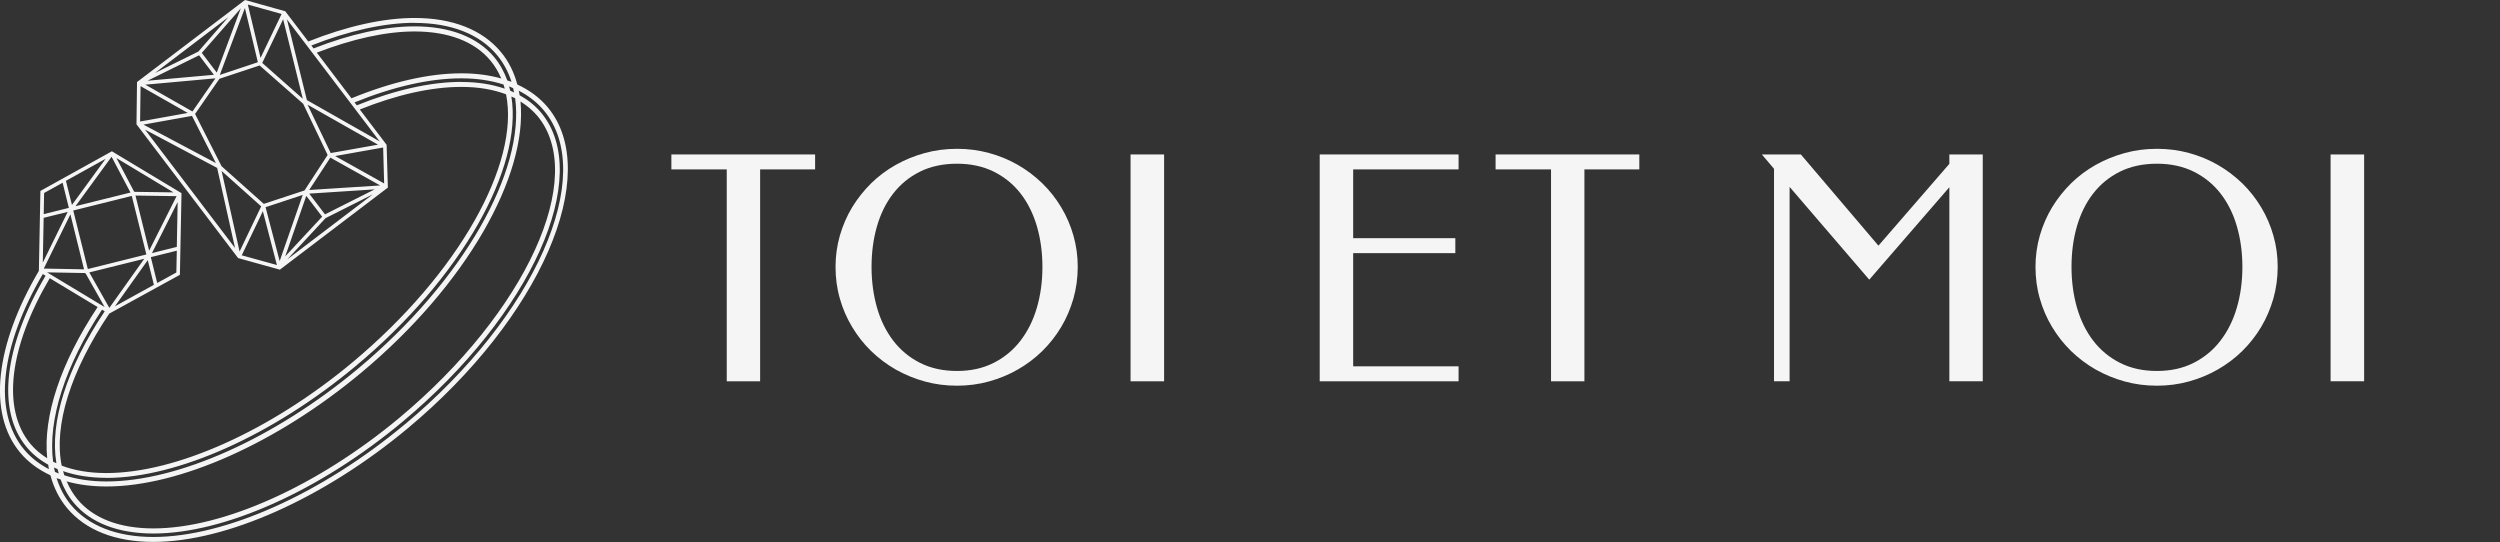
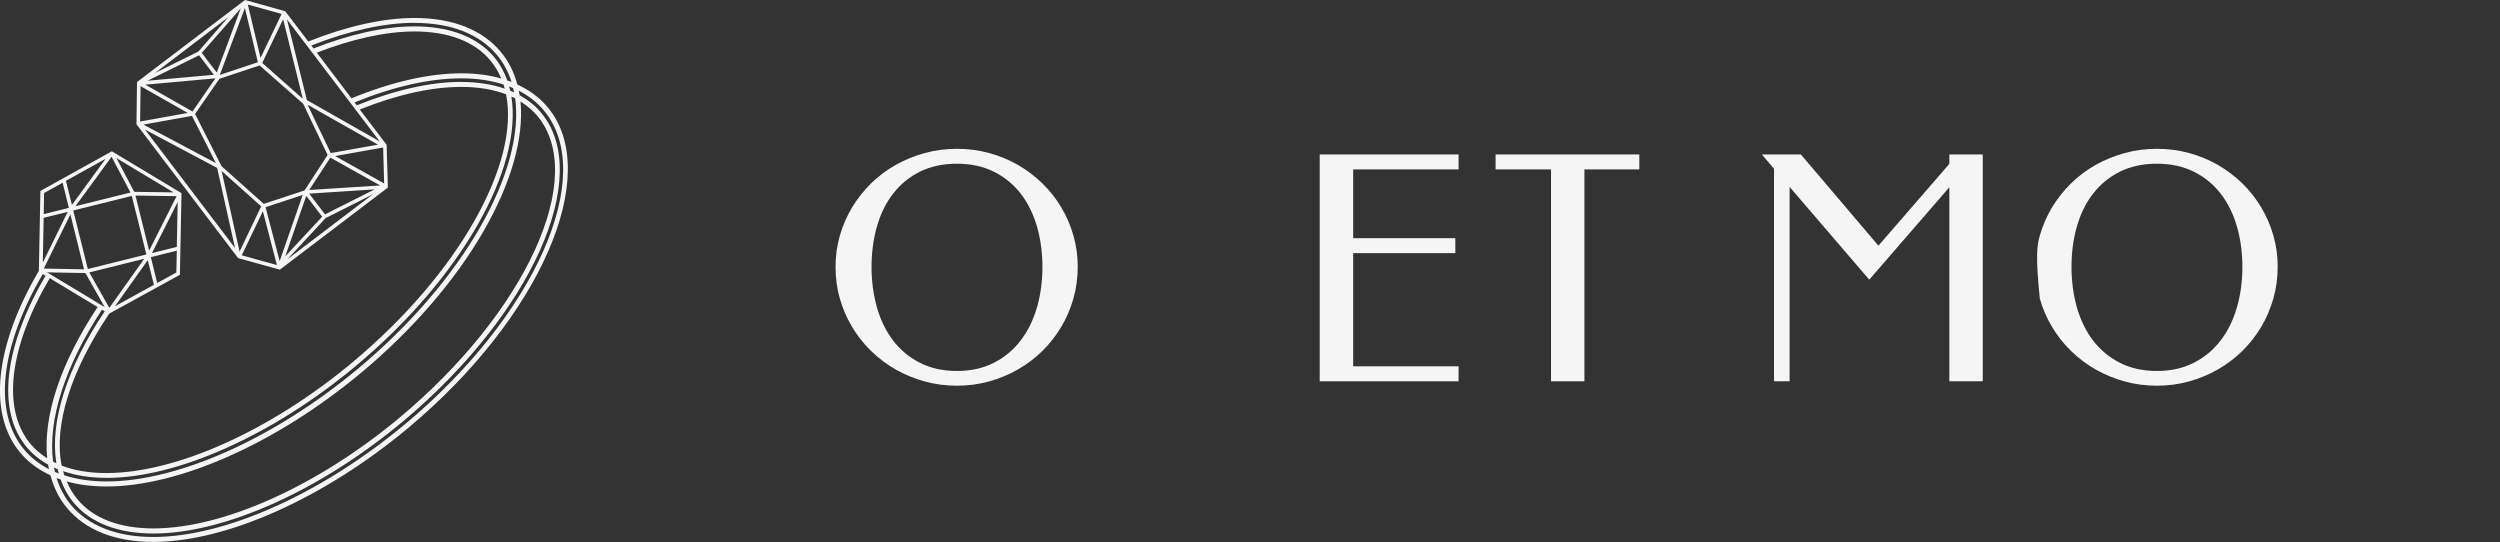
<svg xmlns="http://www.w3.org/2000/svg" width="212" height="46" viewBox="0 0 212 46" fill="none">
  <rect x="0" y="0" width="212" height="46" fill="#333333" stroke="none" />
  <g clip-path="url(#clip0_63_126)">
-     <path d="M69.121 13.097V14.365H64.459V32.334H61.628V14.365H56.933V13.097H69.121Z" fill="#F5F5F5" />
    <path d="M81.152 32.707C80.204 32.707 79.289 32.589 78.413 32.347C77.537 32.105 76.719 31.765 75.954 31.334C75.189 30.895 74.496 30.372 73.868 29.764C73.24 29.15 72.704 28.47 72.26 27.724C71.808 26.979 71.462 26.174 71.22 25.318C70.972 24.461 70.854 23.566 70.854 22.631C70.854 21.695 70.978 20.832 71.22 19.976C71.469 19.119 71.815 18.321 72.26 17.582C72.711 16.844 73.247 16.164 73.868 15.549C74.496 14.934 75.189 14.418 75.954 13.986C76.719 13.555 77.537 13.221 78.413 12.979C79.289 12.737 80.198 12.62 81.152 12.62C82.107 12.62 82.996 12.737 83.866 12.973C84.736 13.208 85.553 13.548 86.311 13.98C87.07 14.418 87.763 14.941 88.391 15.549C89.019 16.164 89.548 16.837 89.993 17.582C90.438 18.321 90.784 19.119 91.026 19.976C91.274 20.832 91.392 21.715 91.392 22.631C91.392 23.546 91.268 24.455 91.026 25.318C90.778 26.174 90.438 26.979 89.993 27.724C89.548 28.47 89.012 29.15 88.391 29.764C87.763 30.379 87.07 30.902 86.311 31.334C85.553 31.772 84.736 32.105 83.866 32.347C82.996 32.589 82.088 32.707 81.152 32.707ZM81.152 31.458C82.323 31.458 83.362 31.229 84.265 30.771C85.167 30.314 85.926 29.686 86.534 28.895C87.148 28.097 87.613 27.168 87.927 26.096C88.24 25.024 88.397 23.866 88.397 22.637C88.397 21.408 88.24 20.263 87.933 19.198C87.619 18.132 87.162 17.203 86.553 16.419C85.945 15.634 85.187 15.013 84.284 14.562C83.376 14.111 82.336 13.882 81.152 13.882C79.969 13.882 78.903 14.111 78.001 14.562C77.098 15.013 76.346 15.634 75.738 16.419C75.13 17.203 74.672 18.132 74.365 19.198C74.058 20.263 73.907 21.414 73.907 22.637C73.907 23.86 74.064 25.024 74.372 26.096C74.679 27.168 75.143 28.103 75.751 28.895C76.359 29.686 77.118 30.314 78.02 30.771C78.929 31.229 79.969 31.458 81.152 31.458Z" fill="#F5F5F5" />
-     <path d="M98.716 13.097H95.871V32.334H98.716V13.097Z" fill="#F5F5F5" />
    <path d="M123.687 13.097V14.365H114.749V20.198H123.412V21.466H114.749V31.065H123.687V32.334H111.911V13.097H123.687Z" fill="#F5F5F5" />
    <path d="M139.014 13.097V14.365H134.358V32.334H131.527V14.365H126.826V13.097H139.014Z" fill="#F5F5F5" />
    <path d="M159.291 20.832L165.306 13.894V13.097H168.138V32.334H165.306V15.876L158.513 23.716L151.758 15.85V32.334H150.437V14.313L149.404 13.097H152.713L159.291 20.832Z" fill="#F5F5F5" />
-     <path d="M182.909 32.707C181.961 32.707 181.045 32.589 180.169 32.347C179.293 32.105 178.475 31.765 177.71 31.334C176.945 30.895 176.252 30.372 175.624 29.764C174.997 29.15 174.461 28.47 174.016 27.724C173.565 26.979 173.218 26.174 172.976 25.318C172.728 24.461 172.61 23.566 172.61 22.631C172.61 21.695 172.734 20.832 172.976 19.976C173.225 19.119 173.571 18.321 174.016 17.582C174.467 16.844 175.003 16.164 175.624 15.549C176.252 14.934 176.945 14.418 177.71 13.986C178.475 13.555 179.293 13.221 180.169 12.979C181.045 12.737 181.954 12.62 182.909 12.62C183.863 12.62 184.753 12.737 185.622 12.973C186.492 13.208 187.309 13.548 188.068 13.98C188.826 14.418 189.519 14.941 190.147 15.549C190.775 16.164 191.304 16.837 191.749 17.582C192.194 18.321 192.54 19.119 192.782 19.976C193.031 20.832 193.148 21.715 193.148 22.631C193.148 23.546 193.024 24.455 192.782 25.318C192.534 26.174 192.194 26.979 191.749 27.724C191.304 28.47 190.768 29.15 190.147 29.764C189.519 30.379 188.826 30.902 188.068 31.334C187.309 31.772 186.492 32.105 185.622 32.347C184.753 32.589 183.844 32.707 182.909 32.707ZM182.909 31.458C184.079 31.458 185.119 31.229 186.021 30.771C186.923 30.314 187.682 29.686 188.29 28.895C188.905 28.097 189.369 27.168 189.683 26.096C189.997 25.024 190.154 23.866 190.154 22.637C190.154 21.408 189.997 20.263 189.689 19.198C189.382 18.132 188.918 17.203 188.31 16.419C187.702 15.634 186.943 15.013 186.041 14.562C185.132 14.111 184.092 13.882 182.909 13.882C181.725 13.882 180.659 14.111 179.757 14.562C178.855 15.013 178.103 15.634 177.495 16.419C176.886 17.203 176.429 18.132 176.121 19.198C175.814 20.263 175.664 21.414 175.664 22.637C175.664 23.86 175.821 25.024 176.128 26.096C176.442 27.168 176.9 28.103 177.508 28.895C178.116 29.686 178.874 30.314 179.777 30.771C180.685 31.229 181.725 31.458 182.909 31.458Z" fill="#F5F5F5" />
-     <path d="M200.478 13.097H197.634V32.334H200.478V13.097Z" fill="#F5F5F5" />
+     <path d="M182.909 32.707C181.961 32.707 181.045 32.589 180.169 32.347C179.293 32.105 178.475 31.765 177.71 31.334C176.945 30.895 176.252 30.372 175.624 29.764C174.997 29.15 174.461 28.47 174.016 27.724C173.565 26.979 173.218 26.174 172.976 25.318C172.61 21.695 172.734 20.832 172.976 19.976C173.225 19.119 173.571 18.321 174.016 17.582C174.467 16.844 175.003 16.164 175.624 15.549C176.252 14.934 176.945 14.418 177.71 13.986C178.475 13.555 179.293 13.221 180.169 12.979C181.045 12.737 181.954 12.62 182.909 12.62C183.863 12.62 184.753 12.737 185.622 12.973C186.492 13.208 187.309 13.548 188.068 13.98C188.826 14.418 189.519 14.941 190.147 15.549C190.775 16.164 191.304 16.837 191.749 17.582C192.194 18.321 192.54 19.119 192.782 19.976C193.031 20.832 193.148 21.715 193.148 22.631C193.148 23.546 193.024 24.455 192.782 25.318C192.534 26.174 192.194 26.979 191.749 27.724C191.304 28.47 190.768 29.15 190.147 29.764C189.519 30.379 188.826 30.902 188.068 31.334C187.309 31.772 186.492 32.105 185.622 32.347C184.753 32.589 183.844 32.707 182.909 32.707ZM182.909 31.458C184.079 31.458 185.119 31.229 186.021 30.771C186.923 30.314 187.682 29.686 188.29 28.895C188.905 28.097 189.369 27.168 189.683 26.096C189.997 25.024 190.154 23.866 190.154 22.637C190.154 21.408 189.997 20.263 189.689 19.198C189.382 18.132 188.918 17.203 188.31 16.419C187.702 15.634 186.943 15.013 186.041 14.562C185.132 14.111 184.092 13.882 182.909 13.882C181.725 13.882 180.659 14.111 179.757 14.562C178.855 15.013 178.103 15.634 177.495 16.419C176.886 17.203 176.429 18.132 176.121 19.198C175.814 20.263 175.664 21.414 175.664 22.637C175.664 23.86 175.821 25.024 176.128 26.096C176.442 27.168 176.9 28.103 177.508 28.895C178.116 29.686 178.874 30.314 179.777 30.771C180.685 31.229 181.725 31.458 182.909 31.458Z" fill="#F5F5F5" />
    <path d="M46.445 9.095C45.765 8.278 44.889 7.637 43.868 7.166C43.594 6.133 43.136 5.198 42.469 4.401C40.9 2.517 38.369 1.524 35.152 1.524C32.504 1.524 29.398 2.223 26.142 3.518L24.22 0.994L24.193 0.955L20.78 0H20.774L11.619 6.957L11.574 10.54L20.192 21.885L23.729 22.866H23.736L32.89 15.909L32.785 12.28L30.51 9.285C33.642 8.03 36.578 7.369 39.121 7.369C40.553 7.369 41.828 7.585 42.914 7.997C44.091 13.836 38.938 23.18 29.876 30.739C22.938 36.519 14.948 40.115 9.017 40.115C7.585 40.115 6.31 39.9 5.231 39.487C4.544 36.107 5.97 31.497 9.265 26.593L15.255 23.304L15.392 16.38L9.488 12.829L3.426 16.19L3.296 22.971C-0.399 29.248 -1.079 35.041 1.707 38.376C2.387 39.193 3.256 39.828 4.276 40.305C4.558 41.345 5.015 42.28 5.682 43.077C7.252 44.961 9.782 45.954 12.999 45.954C19.185 45.954 27.456 42.26 34.59 36.31C45.824 26.94 51.14 14.732 46.445 9.095ZM35.152 1.942C38.239 1.942 40.658 2.884 42.142 4.662C42.698 5.329 43.103 6.094 43.378 6.938C43.26 6.892 43.136 6.859 43.019 6.82C42.757 6.101 42.397 5.434 41.913 4.852C40.488 3.139 38.147 2.236 35.152 2.236C32.642 2.236 29.692 2.89 26.593 4.106L26.404 3.858C29.568 2.609 32.583 1.935 35.146 1.935L35.152 1.942ZM43.515 7.474C43.548 7.598 43.574 7.716 43.594 7.84C43.483 7.788 43.378 7.735 43.267 7.69C43.241 7.565 43.208 7.441 43.169 7.323C43.287 7.369 43.398 7.421 43.509 7.474H43.515ZM18.139 6.343L12.509 6.846L16.883 4.688L18.139 6.343ZM18.381 6.153L17.112 4.486L20.421 0.706L18.381 6.153ZM18.622 6.676L22.016 5.551L25.71 8.801L27.783 13.143L25.822 16.151L22.369 17.288L18.786 14.091L16.543 9.664L18.616 6.67L18.622 6.676ZM18.642 6.343L20.767 0.68L21.866 5.277L18.649 6.349L18.642 6.343ZM26.22 16.419L31.772 16.059L27.561 18.178L26.22 16.419ZM25.671 16.53L23.716 22.14L22.52 17.57L25.671 16.53ZM26.22 16.111L28.012 13.365L32.236 15.726L26.22 16.111ZM18.308 13.829L12.162 10.567L16.282 9.828L18.308 13.829ZM28.045 12.979L26.083 8.88L32.053 12.267L28.045 12.979ZM22.238 5.336L24.01 1.635L25.678 8.376L22.238 5.336ZM18.269 6.643L16.321 9.455L12.326 7.18L18.276 6.643H18.269ZM22.147 17.504L20.316 21.329L18.792 14.496L22.153 17.504H22.147ZM25.972 16.608L27.319 18.374L24.187 21.741L25.972 16.608ZM16.831 4.368L13.136 6.192L19.361 1.458L16.831 4.361V4.368ZM28.411 13.234L32.491 12.509L32.576 15.556L28.411 13.228V13.234ZM22.095 4.911L21.016 0.386L23.88 1.184L22.095 4.911ZM15.915 9.579L11.881 10.305L11.92 7.304L15.922 9.579H15.915ZM18.413 14.235L19.93 21.029L12.299 10.992L18.407 14.235H18.413ZM22.291 17.91L23.481 22.474L20.499 21.65L22.291 17.91ZM27.607 18.498L31.621 16.478L24.363 21.996L27.607 18.498ZM26.024 8.487L24.331 1.641L32.197 11.992L26.024 8.487ZM26.861 4.466C29.869 3.302 32.727 2.668 35.152 2.668C38.016 2.668 40.246 3.518 41.587 5.133C41.972 5.591 42.273 6.107 42.508 6.656C41.495 6.369 40.364 6.218 39.128 6.218C36.369 6.218 33.184 6.951 29.804 8.337L26.861 4.459V4.466ZM39.128 6.944C36.506 6.944 33.478 7.631 30.255 8.932L30.065 8.683C33.354 7.343 36.447 6.643 39.128 6.643C40.449 6.643 41.639 6.826 42.698 7.166C42.737 7.284 42.77 7.402 42.803 7.52C41.73 7.147 40.501 6.951 39.128 6.951V6.944ZM9.024 40.527C15.046 40.527 23.141 36.898 30.15 31.053C39.174 23.533 44.333 14.215 43.365 8.187C43.47 8.232 43.587 8.278 43.685 8.33C44.516 14.477 39.337 23.782 30.34 31.281C23.278 37.166 15.111 40.828 9.024 40.828C7.703 40.828 6.513 40.645 5.453 40.305C5.414 40.187 5.381 40.069 5.349 39.952C6.421 40.325 7.65 40.521 9.024 40.521V40.527ZM44.123 8.598C44.673 8.945 45.163 9.344 45.569 9.828C49.865 14.98 44.614 26.469 33.864 35.434C26.927 41.214 18.936 44.81 13.006 44.81C10.135 44.81 7.912 43.96 6.571 42.345C6.192 41.887 5.891 41.377 5.656 40.822C6.67 41.109 7.801 41.253 9.037 41.253C15.222 41.253 23.494 37.559 30.628 31.608C39.566 24.154 44.751 14.908 44.137 8.598H44.123ZM4.976 40.154C4.871 40.115 4.767 40.063 4.662 40.017C4.636 39.893 4.597 39.775 4.577 39.645C4.675 39.69 4.78 39.736 4.884 39.782C4.911 39.906 4.943 40.03 4.983 40.154H4.976ZM4.78 39.278C4.688 39.239 4.59 39.2 4.505 39.154C4.041 35.643 5.499 31.04 8.651 26.26L8.88 26.397C5.643 31.236 4.211 35.813 4.78 39.272V39.278ZM3.701 18.472L5.741 17.968L3.629 22.271L3.701 18.479V18.472ZM14.993 20.937L12.888 21.46L15.065 17.131L14.993 20.937ZM7.448 22.814L6.212 17.851L11.175 16.615L12.411 21.578L7.448 22.814ZM11.489 16.582L14.974 16.635L12.646 21.258L11.489 16.582ZM6.401 17.485L9.462 13.293L11.064 16.327L6.401 17.485ZM7.134 22.84L3.714 22.774L5.97 18.178L7.127 22.84H7.134ZM12.234 21.944L9.272 26.109L7.572 23.101L12.234 21.944ZM12.528 22.055L13.051 24.154L9.749 25.972L12.535 22.055H12.528ZM11.41 16.268V16.242L11.371 16.249L9.874 13.404L14.712 16.314L11.417 16.268H11.41ZM6.101 17.38L5.591 15.333L8.952 13.47L6.101 17.38ZM7.212 23.154V23.186L7.258 23.18L8.873 26.037L3.989 23.095L7.219 23.154H7.212ZM8.278 26.037C5.133 30.778 3.642 35.303 4.002 38.86C3.459 38.52 2.982 38.121 2.583 37.644C0.111 34.675 0.798 29.405 4.218 23.592L8.278 26.037ZM13.332 24.004L12.79 21.807L14.993 21.258L14.954 23.108L13.332 23.997V24.004ZM5.309 15.49L5.839 17.628L3.708 18.158L3.74 16.366L5.309 15.497V15.49ZM2.034 38.108C-0.628 34.917 0.052 29.346 3.629 23.239L3.864 23.383C0.353 29.359 -0.327 34.812 2.262 37.918C2.759 38.513 3.374 39.01 4.087 39.403C4.106 39.527 4.119 39.658 4.146 39.782C3.315 39.35 2.602 38.794 2.034 38.108ZM34.322 35.989C27.26 41.874 19.093 45.536 13.006 45.536C9.919 45.536 7.5 44.594 6.016 42.816C5.466 42.155 5.068 41.397 4.799 40.547C4.911 40.586 5.028 40.619 5.139 40.658C5.401 41.384 5.761 42.044 6.245 42.626C7.67 44.339 10.011 45.242 13.006 45.242C19.028 45.242 27.123 41.613 34.132 35.767C45.065 26.652 50.335 14.902 45.895 9.566C45.399 8.965 44.777 8.474 44.065 8.075C44.045 7.945 44.019 7.82 43.993 7.69C44.83 8.121 45.549 8.683 46.124 9.37C50.675 14.83 45.386 26.77 34.328 35.989H34.322Z" fill="#F5F5F5" />
  </g>
  <defs>
    <clipPath id="clip0_63_126">
      <rect width="200.478" height="45.954" fill="white" />
    </clipPath>
  </defs>
</svg>